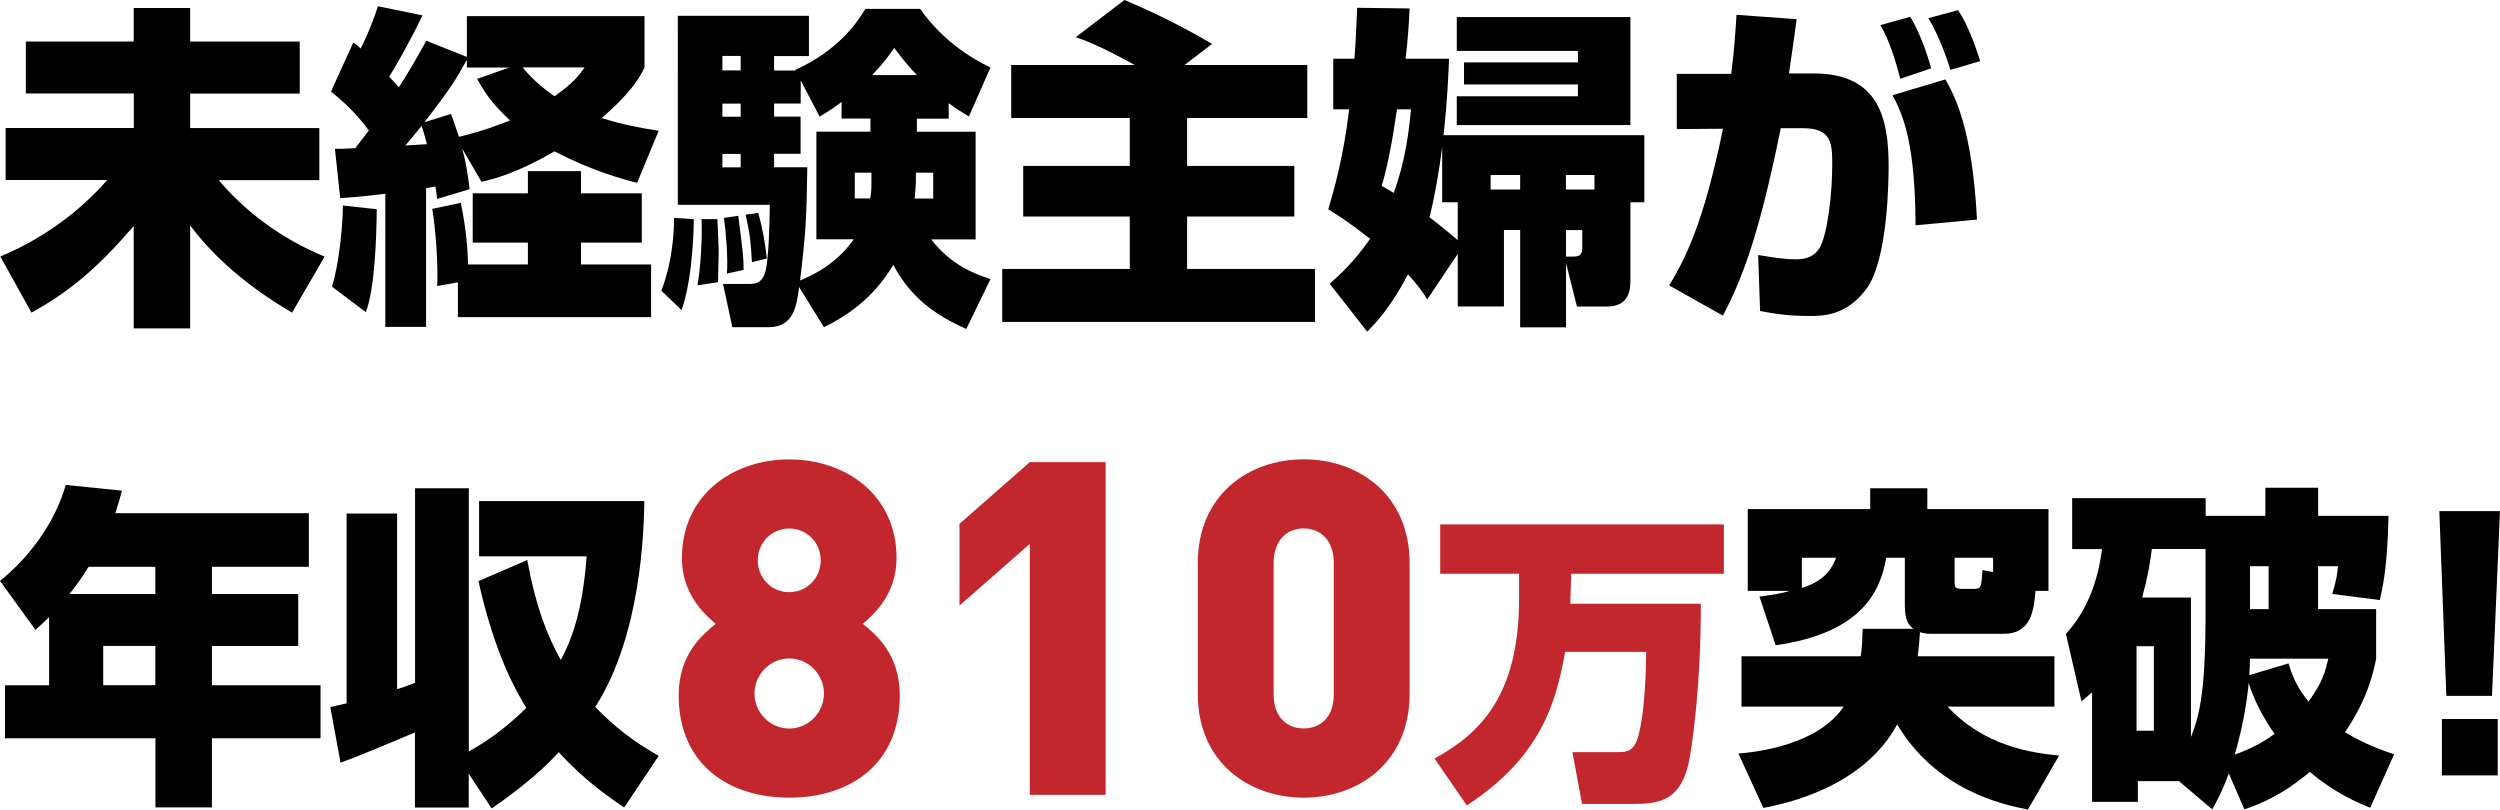
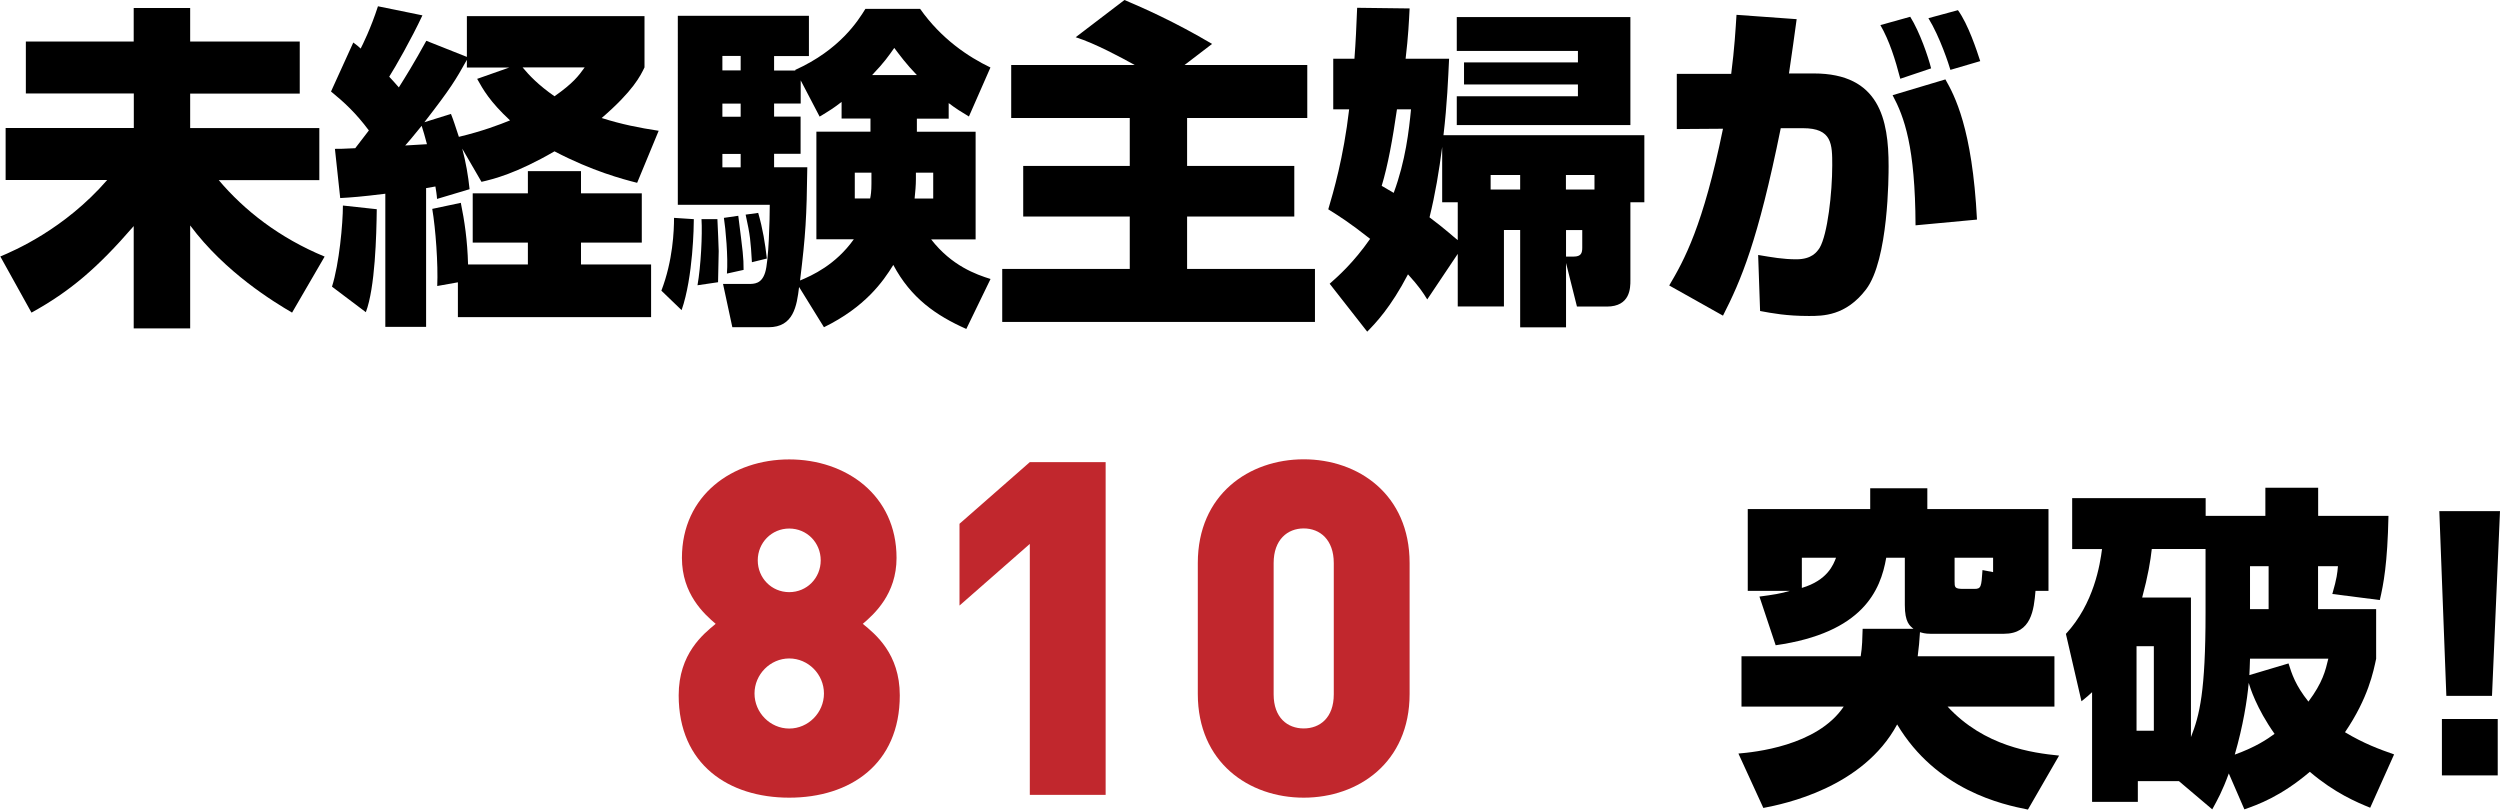
<svg xmlns="http://www.w3.org/2000/svg" id="_レイヤー_2" data-name="レイヤー_2" width="231.11" height="74.84" viewBox="0 0 231.11 74.84">
  <defs>
    <style>
      .cls-1 {
        fill: #c1272d;
      }
    </style>
  </defs>
  <g id="_レイヤー_1-2" data-name="レイヤー_1">
    <g>
      <path d="M2.39,3.84h9.97V.74h5.22v3.1h10.13v4.81h-10.13v3.19h11.94v4.81h-9.3c2.36,2.79,5.58,5.33,9.79,7.07l-3.01,5.18c-1.63-.96-6.17-3.69-9.42-8.06v9.52h-5.22v-9.46c-3.38,3.91-5.92,6.05-9.45,8L.03,23.71c1.26-.53,5.92-2.51,9.88-7.07H.52v-4.81h11.85v-3.19H2.39V3.84Z" />
      <path d="M30.94,13.76c.55,0,.68,0,1.9-.06.4-.53.83-1.08,1.26-1.64-1.2-1.61-2.27-2.6-3.5-3.6l2.06-4.53c.37.28.49.37.68.56.15-.28.95-1.89,1.6-3.91l4.11.84c-1.01,2.17-2.54,4.84-3.07,5.67.31.34.55.59.89.99.64-1.02,1.38-2.2,2.54-4.31l3.75,1.49V1.49h16.42v4.74c-.37.77-1.04,2.17-3.96,4.68,1.87.59,3.44.9,5.27,1.18l-1.99,4.81c-1.35-.34-4.17-1.09-7.64-2.91-3.53,2.05-5.65,2.57-6.75,2.82l-1.78-3.07c.34,1.27.55,2.51.68,3.75l-3.01.9c0-.22-.12-1.02-.15-1.15-.18.03-.71.12-.86.15v12.83h-3.77v-12.31c-2.24.28-3.13.34-4.17.4l-.49-4.56ZM34.83,19.34c-.03,2.42-.15,7.25-1.01,9.52l-3.13-2.36c.67-2.11,1.01-5.83,1.01-7.5l3.13.34ZM37.44,13.45c.34-.03,1.75-.09,2.03-.12-.18-.71-.34-1.21-.49-1.7-.92,1.15-1.26,1.52-1.53,1.83ZM41.68,10.51c.25.62.4,1.12.74,2.14,2.21-.53,3.74-1.12,4.73-1.52-1.87-1.74-2.49-2.85-3.04-3.84l2.98-1.05h-3.93v-.71c-1.04,1.86-1.47,2.6-3.93,5.77l2.46-.77ZM42.32,26.1l-1.9.34c.09-2.02-.15-5.3-.46-7.13l2.64-.56c.34,1.67.61,3.44.67,5.7h5.53v-2.02h-5.1v-4.56h5.1v-2.05h4.91v2.05h5.62v4.56h-5.62v2.02h6.48v4.87h-17.86v-3.22ZM48.31,6.23c.61.74,1.47,1.64,2.95,2.67,1.72-1.21,2.21-1.86,2.79-2.67h-5.74Z" />
      <path d="M64.14,20.27c0,.53-.06,5.33-1.13,8.4l-1.87-1.8c1.07-2.79,1.17-5.55,1.17-6.73l1.84.12ZM87.71,10.97h-2.95v1.21h5.43v9.95h-4.11c1.9,2.45,4.17,3.25,5.49,3.66l-2.24,4.62c-2.79-1.24-5.12-2.85-6.75-5.92-.95,1.55-2.61,3.9-6.41,5.76l-2.3-3.72c-.21,1.77-.52,3.72-2.82,3.72h-3.35l-.86-4h2.33c.55,0,1.23,0,1.56-1.05.34-1.02.43-4.99.43-6.27h-8.5V1.46h12.12v3.72h-3.22v1.34h1.96v-.06c4.11-1.86,5.8-4.53,6.48-5.64h5.06c1.97,2.79,4.45,4.43,6.5,5.42l-1.99,4.53c-.67-.4-1.23-.75-1.87-1.24v1.46ZM66.32,20.27c.03.46.12,2.79.12,2.94,0,.12-.06,2.45-.06,2.88l-1.9.28c.31-1.74.46-4.68.37-6.11h1.47ZM66.78,5.17v1.34h1.69v-1.34h-1.69ZM66.78,9.58v1.21h1.69v-1.21h-1.69ZM66.78,14.23v1.24h1.69v-1.24h-1.69ZM68.25,19.96c.43,3.41.49,3.78.49,4.99l-1.54.34c.12-1.49-.12-4.15-.28-5.15l1.32-.19ZM70.09,19.68c.43,1.49.64,2.82.8,4.22l-1.38.34c-.12-1.98-.15-2.45-.58-4.4l1.17-.16ZM77.8,9.42c-.71.56-1.17.84-2.03,1.36l-1.75-3.35v2.14h-2.46v1.21h2.45v3.44h-2.45v1.24h3.07c-.06,4.65-.15,6.2-.67,10.47,1.1-.46,3.28-1.43,4.97-3.81h-3.46v-9.95h5v-1.21h-2.67v-1.55ZM80.56,15.96h-1.54v2.39h1.42c.06-.28.12-.68.12-1.36v-1.02ZM84.76,6.94c-1.01-1.05-1.53-1.77-2.09-2.51-.52.74-.92,1.33-2.05,2.51h4.14ZM84.67,16.55c0,.59-.06,1.21-.12,1.8h1.72v-2.39h-1.6v.59Z" />
      <path d="M104.9,6.01c-1.23-.68-3.62-1.98-5.46-2.57l4.51-3.44c1.75.74,4.63,2.01,8.1,4.06l-2.55,1.95h11.35v4.9h-11.11v4.43h9.91v4.68h-9.91v4.84h11.82v4.9h-28.91v-4.9h11.79v-4.84h-9.85v-4.68h9.85v-4.43h-10.96v-4.9h11.42Z" />
      <path d="M140.53,21.26h-1.5v7.07h-4.27v-4.86l-2.82,4.21c-.4-.65-.77-1.21-1.78-2.32-1.6,3.07-3.01,4.53-3.77,5.3l-3.47-4.43c.77-.68,2.21-1.95,3.74-4.15-1.93-1.52-2.88-2.11-3.87-2.73.46-1.55,1.41-4.77,1.93-9.24h-1.47v-4.68h1.96c.12-1.61.18-2.94.25-4.71l4.85.06c-.06,1.18-.12,2.54-.37,4.65h4.02c-.09,1.86-.18,4.19-.52,7.07h18.57v6.2h-1.29v7.22c0,.68,0,2.42-2.18,2.42h-2.76l-1.01-4.03v5.95h-4.24v-8.99ZM129.14,10.11c-.4,2.76-.83,5.15-1.41,7.07.74.43.86.5,1.11.65,1.1-2.98,1.41-5.77,1.6-7.72h-1.29ZM133.32,18.69v-5.11c-.28,2.2-.64,4.37-1.17,6.51,1.53,1.15,2.21,1.8,2.61,2.11v-3.5h-1.44ZM134.67,1.58h16.05v9.98h-16.05v-2.66h11.2v-1.09h-10.53v-2.04h10.53v-1.06h-11.2V1.58ZM140.53,16.18h-2.73v1.34h2.73v-1.34ZM147.4,16.18h-2.64v1.34h2.64v-1.34ZM144.76,23.72h.71c.71,0,.8-.34.8-.84v-1.61h-1.5v2.45Z" />
      <path d="M166.09,1.77c-.03.28-.61,4.4-.71,5.02h2.3c6.08,0,6.91,4.28,6.91,8.56,0,.84,0,8.68-2.09,11.41-1.87,2.45-3.99,2.45-5.28,2.45-2.06,0-3.38-.25-4.51-.46l-.18-5.18c1.32.22,2.3.4,3.53.4,1.44,0,1.9-.68,2.15-1.05.74-1.24,1.17-5.11,1.17-7.63,0-1.95,0-3.44-2.7-3.44h-2.06c-2.12,10.48-3.68,14.07-5.34,17.33l-4.97-2.79c1.38-2.33,3.13-5.49,4.97-14.49l-4.27.03v-5.1h5.03c.31-2.42.4-4.06.49-5.46l5.55.4ZM175.67,7.28c-.46-1.77-1.01-3.53-1.84-4.96l2.76-.77c.89,1.43,1.66,3.69,1.93,4.77l-2.85.96ZM177.08,20.83c-.03-7.28-1.04-10.01-2.12-12.03l4.88-1.46c.83,1.46,2.49,4.5,2.92,12.96l-5.68.53ZM180.3,6.45c-.12-.43-.95-3.01-2.03-4.77l2.73-.74c.95,1.3,1.75,3.75,2.06,4.71l-2.76.81Z" />
-       <path d="M4.54,57.05c-.52.5-.77.74-1.26,1.18l-3.28-4.53c2.79-2.23,5.12-5.49,6.08-8.87l5.19.53c-.15.59-.25.99-.61,2.08h17.89v4.96h-8.96v2.51h7.98v4.81h-7.98v3.63h10.04v4.9h-10.04v6.39h-5.22v-6.39H.46v-4.9h4.08v-6.29ZM14.36,54.91v-2.51h-6.17c-.89,1.43-1.35,1.98-1.78,2.51h7.95ZM9.54,59.71v3.63h4.82v-3.63h-4.82Z" />
-       <path d="M30.54,65.36c.67-.15.86-.19,1.5-.34v-17.55h4.67v16.24c.4-.12.71-.22,1.66-.59v-17.98h4.97v24.33c.86-.5,2.88-1.61,5.31-4.03-.95-1.58-2.92-4.96-4.42-11.72l4.51-1.95c.77,4.25,1.84,6.98,3.1,9.24.8-1.49,2-4.12,2.39-9.58h-9.94v-5.11h15.28c-.06,2.76-.28,12.37-4.54,19.03,2.46,2.57,4.6,3.78,5.86,4.53l-3.19,4.77c-1.35-.93-3.59-2.42-6.05-5.12-1.07,1.18-2.76,2.82-6.2,5.21l-2.12-3.22v3.13h-4.97v-6.94c-2.27.96-5.28,2.23-6.88,2.79l-.95-5.15Z" />
      <path class="cls-1" d="M72.96,73.74c-5.6,0-10.22-3.07-10.22-9.46,0-3.85,2.27-5.66,3.42-6.61-1.07-.91-3.12-2.76-3.12-6.09,0-5.83,4.7-9.11,9.92-9.11s9.92,3.28,9.92,9.11c0,3.33-2.05,5.18-3.12,6.09,1.16.95,3.42,2.76,3.42,6.61,0,6.39-4.62,9.46-10.22,9.46ZM72.96,60.87c-1.75,0-3.21,1.47-3.21,3.24s1.45,3.24,3.21,3.24,3.21-1.47,3.21-3.24-1.45-3.24-3.21-3.24ZM72.96,48.86c-1.62,0-2.91,1.3-2.91,2.94s1.28,2.94,2.91,2.94,2.91-1.3,2.91-2.94-1.28-2.94-2.91-2.94Z" />
      <path class="cls-1" d="M95.2,73.48v-23.2l-6.5,5.7v-7.56l6.5-5.7h7.01v30.76h-7.01Z" />
      <path class="cls-1" d="M120.52,73.74c-5.05,0-9.79-3.24-9.79-9.59v-12.1c0-6.35,4.75-9.59,9.79-9.59s9.79,3.24,9.79,9.59v12.1c0,6.35-4.75,9.59-9.79,9.59ZM123.3,52.05c0-2.16-1.28-3.2-2.78-3.2s-2.78,1.04-2.78,3.2v12.14c0,2.16,1.28,3.15,2.78,3.15s2.78-.99,2.78-3.15v-12.14Z" />
-       <path class="cls-1" d="M144.69,60.26c-.83,4.54-2.11,9.63-9.09,14.2l-2.99-4.34c4.24-2.3,7.82-5.88,7.82-14.76v-2.32h-7.29v-4.56h26.22v4.56h-14.11c-.03.95-.08,2.3-.08,2.77h12.06c.03,7.17-.78,13.47-1.22,15.12-.86,3.22-2.86,3.39-5.21,3.39h-4.55l-.89-4.79h3.99c.92,0,1.5,0,1.94-1.01.5-1.15.86-4.42.89-8.26h-7.48Z" />
      <path d="M160.71,69.66c1.41-.12,7.27-.68,9.73-4.34h-9.45v-4.65h11.02c.15-.9.15-1.67.18-2.54h4.7c-.34-.28-.8-.59-.8-2.2v-4.37h-1.72c-.52,3.01-2.15,6.94-10.22,8.09l-1.5-4.5c1.23-.16,2-.28,2.82-.53h-3.9v-7.56h11.32v-1.92h5.28v1.92h11.2v7.56h-1.2c-.15,1.74-.37,3.97-2.92,3.97h-6.78c-.52,0-.77-.09-.98-.15-.06.9-.09,1.3-.21,2.23h12.64v4.65h-9.88c3.41,3.69,7.83,4.28,10.31,4.53l-2.88,4.99c-2.36-.47-8.44-1.77-12.09-7.87-3.16,5.86-10.43,7.35-12.37,7.72l-2.3-5.02ZM166.57,54.35c2.39-.71,2.92-2.17,3.16-2.79h-3.16v2.79ZM184.25,51.56h-3.56v2.17c0,.56,0,.71.8.71h1.04c.61,0,.64-.19.74-1.74l.98.19v-1.33Z" />
      <path d="M201.44,72.21h-3.81v1.92h-4.23v-10.14c-.34.31-.43.4-.98.84l-1.44-6.23c2.61-2.82,3.16-6.45,3.34-7.84h-2.76v-4.71h12.34v1.64h5.52v-2.6h4.88v2.6h6.5c-.09,4.43-.46,6.32-.8,7.78l-4.39-.56c.43-1.49.46-1.92.52-2.57h-1.84v3.97h5.37v4.59c-.25,1.15-.71,3.6-2.88,6.79,1.75,1.05,3.19,1.58,4.54,2.05l-2.21,4.93c-1.23-.5-3.28-1.36-5.58-3.32-2.7,2.29-4.82,3.04-6.05,3.47l-1.44-3.32c-.61,1.67-1.04,2.42-1.53,3.32l-3.07-2.6ZM197.51,59.74v7.81h1.6v-7.81h-1.6ZM203.89,50.75h-4.97c-.12,1.08-.34,2.45-.89,4.49h4.51v12.9c.8-2.01,1.35-4.22,1.35-11.47v-5.92ZM206.59,69.76c1.96-.71,3.01-1.43,3.68-1.92-1.69-2.39-2.27-4.31-2.39-4.71-.15,1.64-.52,3.97-1.29,6.63ZM208,60.89c-.03.77-.03,1.08-.06,1.52l3.62-1.08c.31.99.64,2.02,1.84,3.53,1.32-1.77,1.57-2.85,1.84-3.97h-7.25ZM208,52.34v3.97h1.72v-3.97h-1.72Z" />
      <path d="M231.11,47.25l-.74,17.08h-4.22l-.65-17.08h5.6ZM230.9,66.47v5.21h-5.16v-5.21h5.16Z" />
    </g>
  </g>
</svg>